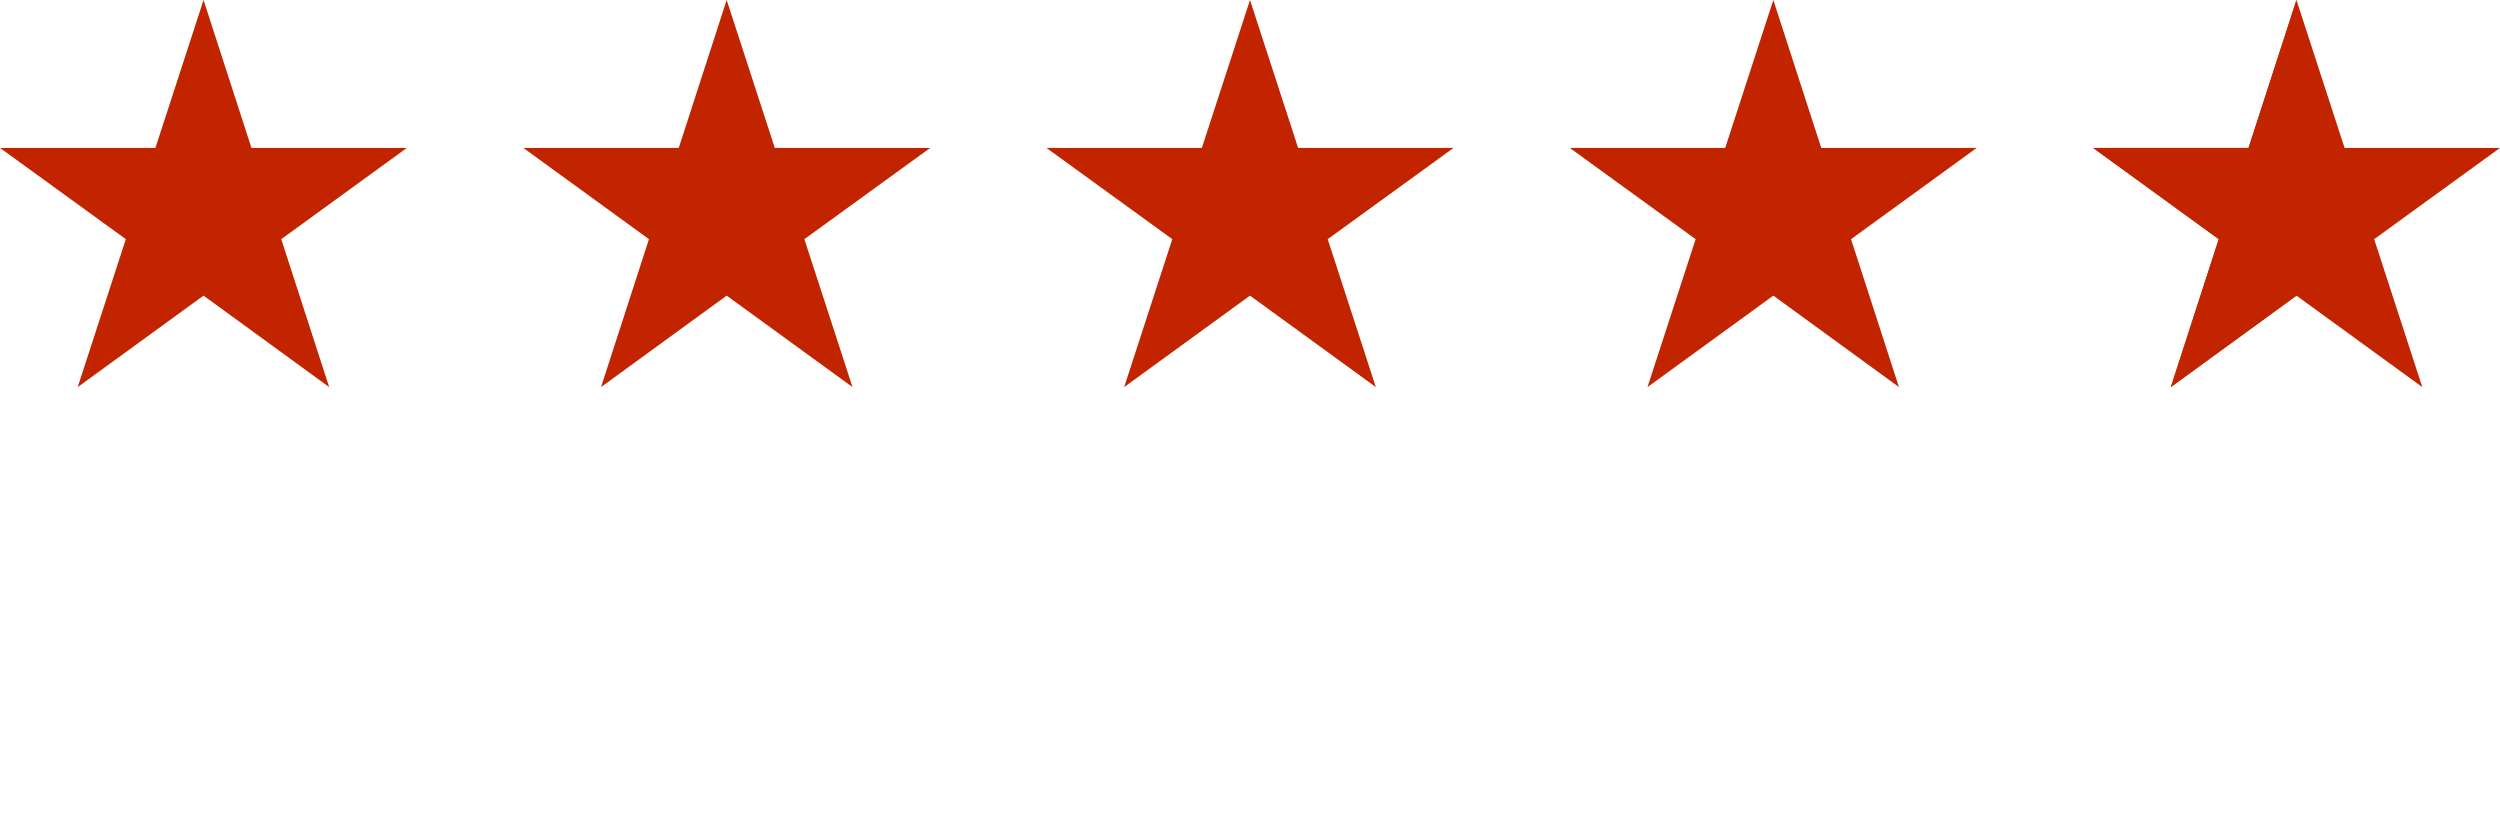
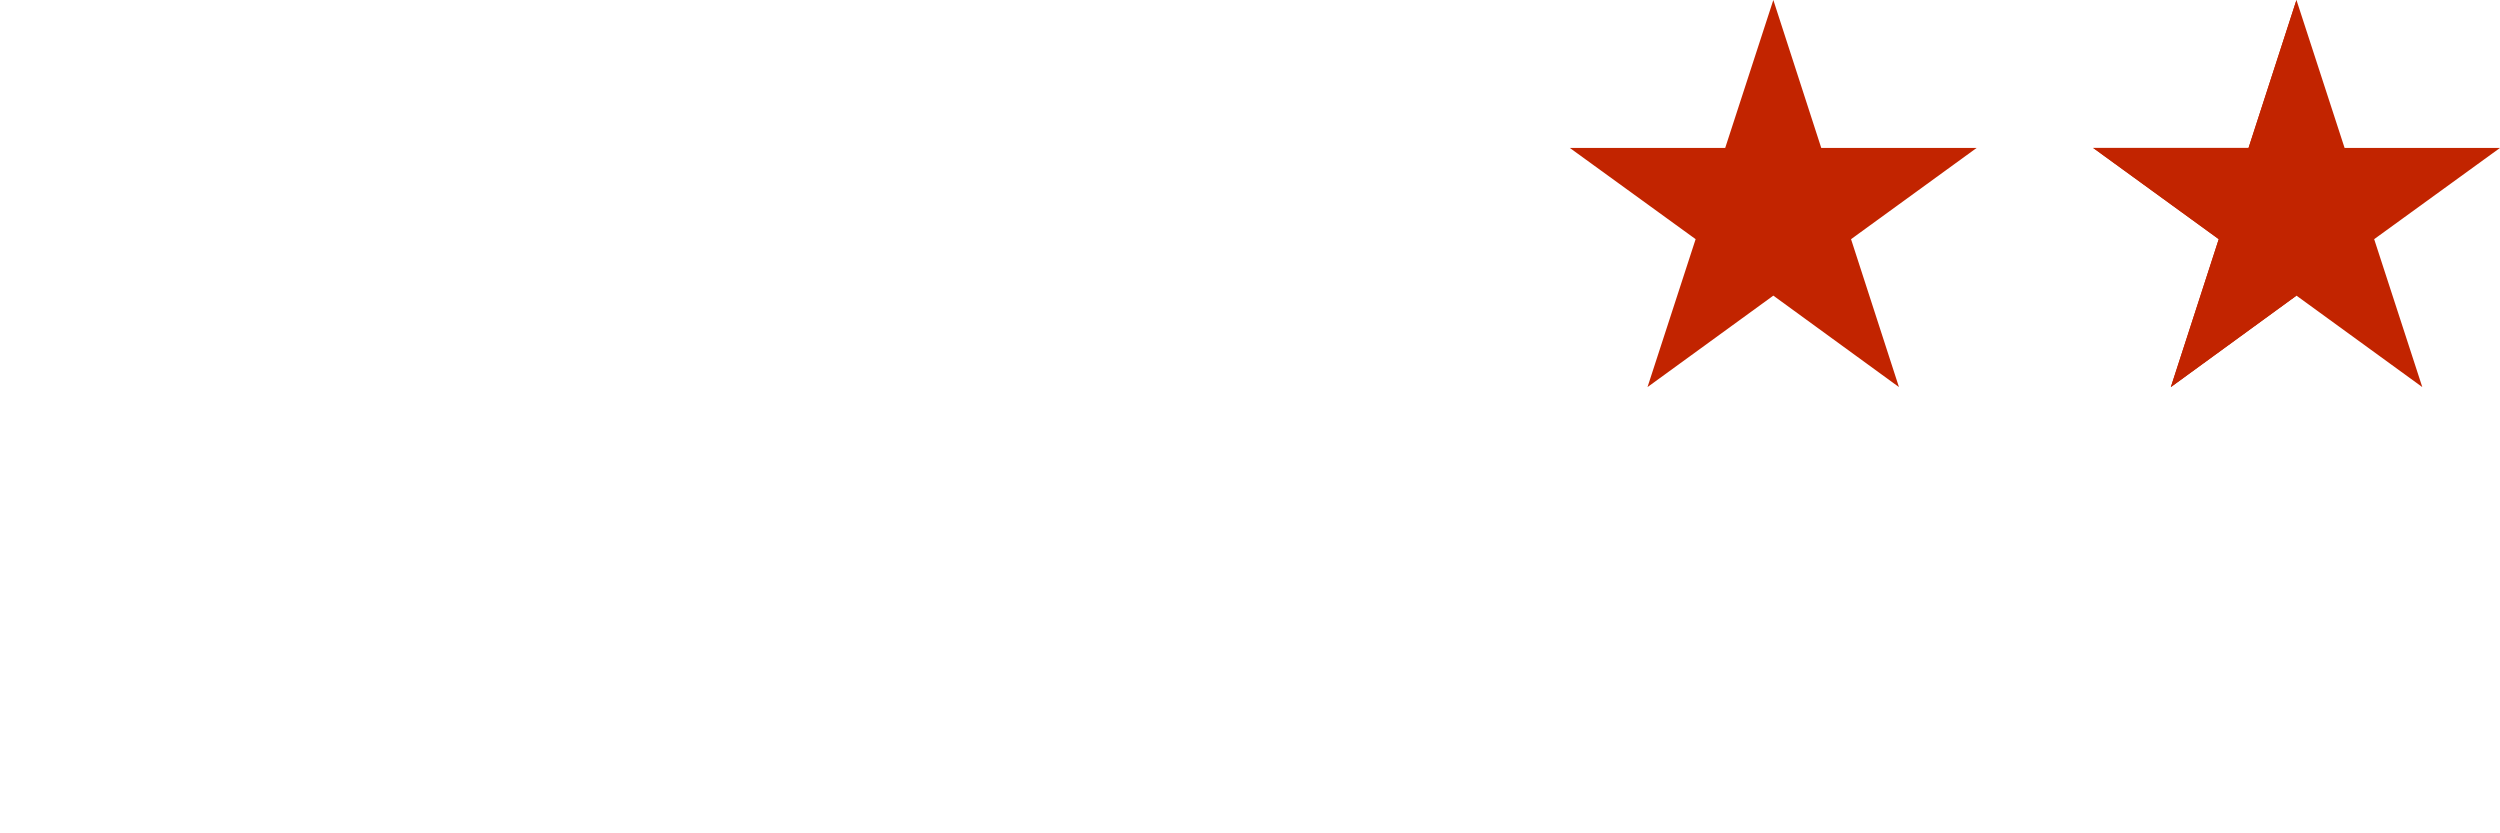
<svg xmlns="http://www.w3.org/2000/svg" id="Laag_1" data-name="Laag 1" width="120" height="40" version="1.1" viewBox="0 0 120 40">
  <defs>
    <style>
      .cls-1 {
        fill: #c22400;
        stroke-width: 0px;
      }
    </style>
  </defs>
-   <polygon class="cls-1" points="9.77 0 7.46 7.1 0 7.1 6.04 11.48 3.73 18.58 9.77 14.19 15.8 18.58 13.5 11.48 19.53 7.1 12.07 7.1 9.77 0" />
-   <polygon class="cls-1" points="60 0 57.69 7.1 50.23 7.1 56.27 11.48 53.96 18.58 60 14.19 66.04 18.58 63.73 11.48 69.77 7.1 62.31 7.1 60 0" />
-   <polygon class="cls-1" points="34.88 0 32.58 7.1 25.12 7.1 31.15 11.48 28.85 18.58 34.88 14.19 40.92 18.58 38.61 11.48 44.65 7.1 37.19 7.1 34.88 0" />
  <polygon class="cls-1" points="85.12 0 82.81 7.1 75.35 7.1 81.39 11.48 79.08 18.58 85.12 14.19 91.15 18.58 88.85 11.48 94.88 7.1 87.42 7.1 85.12 0" />
  <polygon class="cls-1" points="110.23 0 107.93 7.1 100.47 7.1 106.5 11.48 104.2 18.58 110.23 14.19 116.27 18.58 113.96 11.48 120 7.1 112.54 7.1 110.23 0" />
  <polygon class="cls-1" points="110.23 0 107.93 7.1 100.47 7.1 106.5 11.48 104.2 18.58 110.23 14.19 110.23 0" />
</svg>